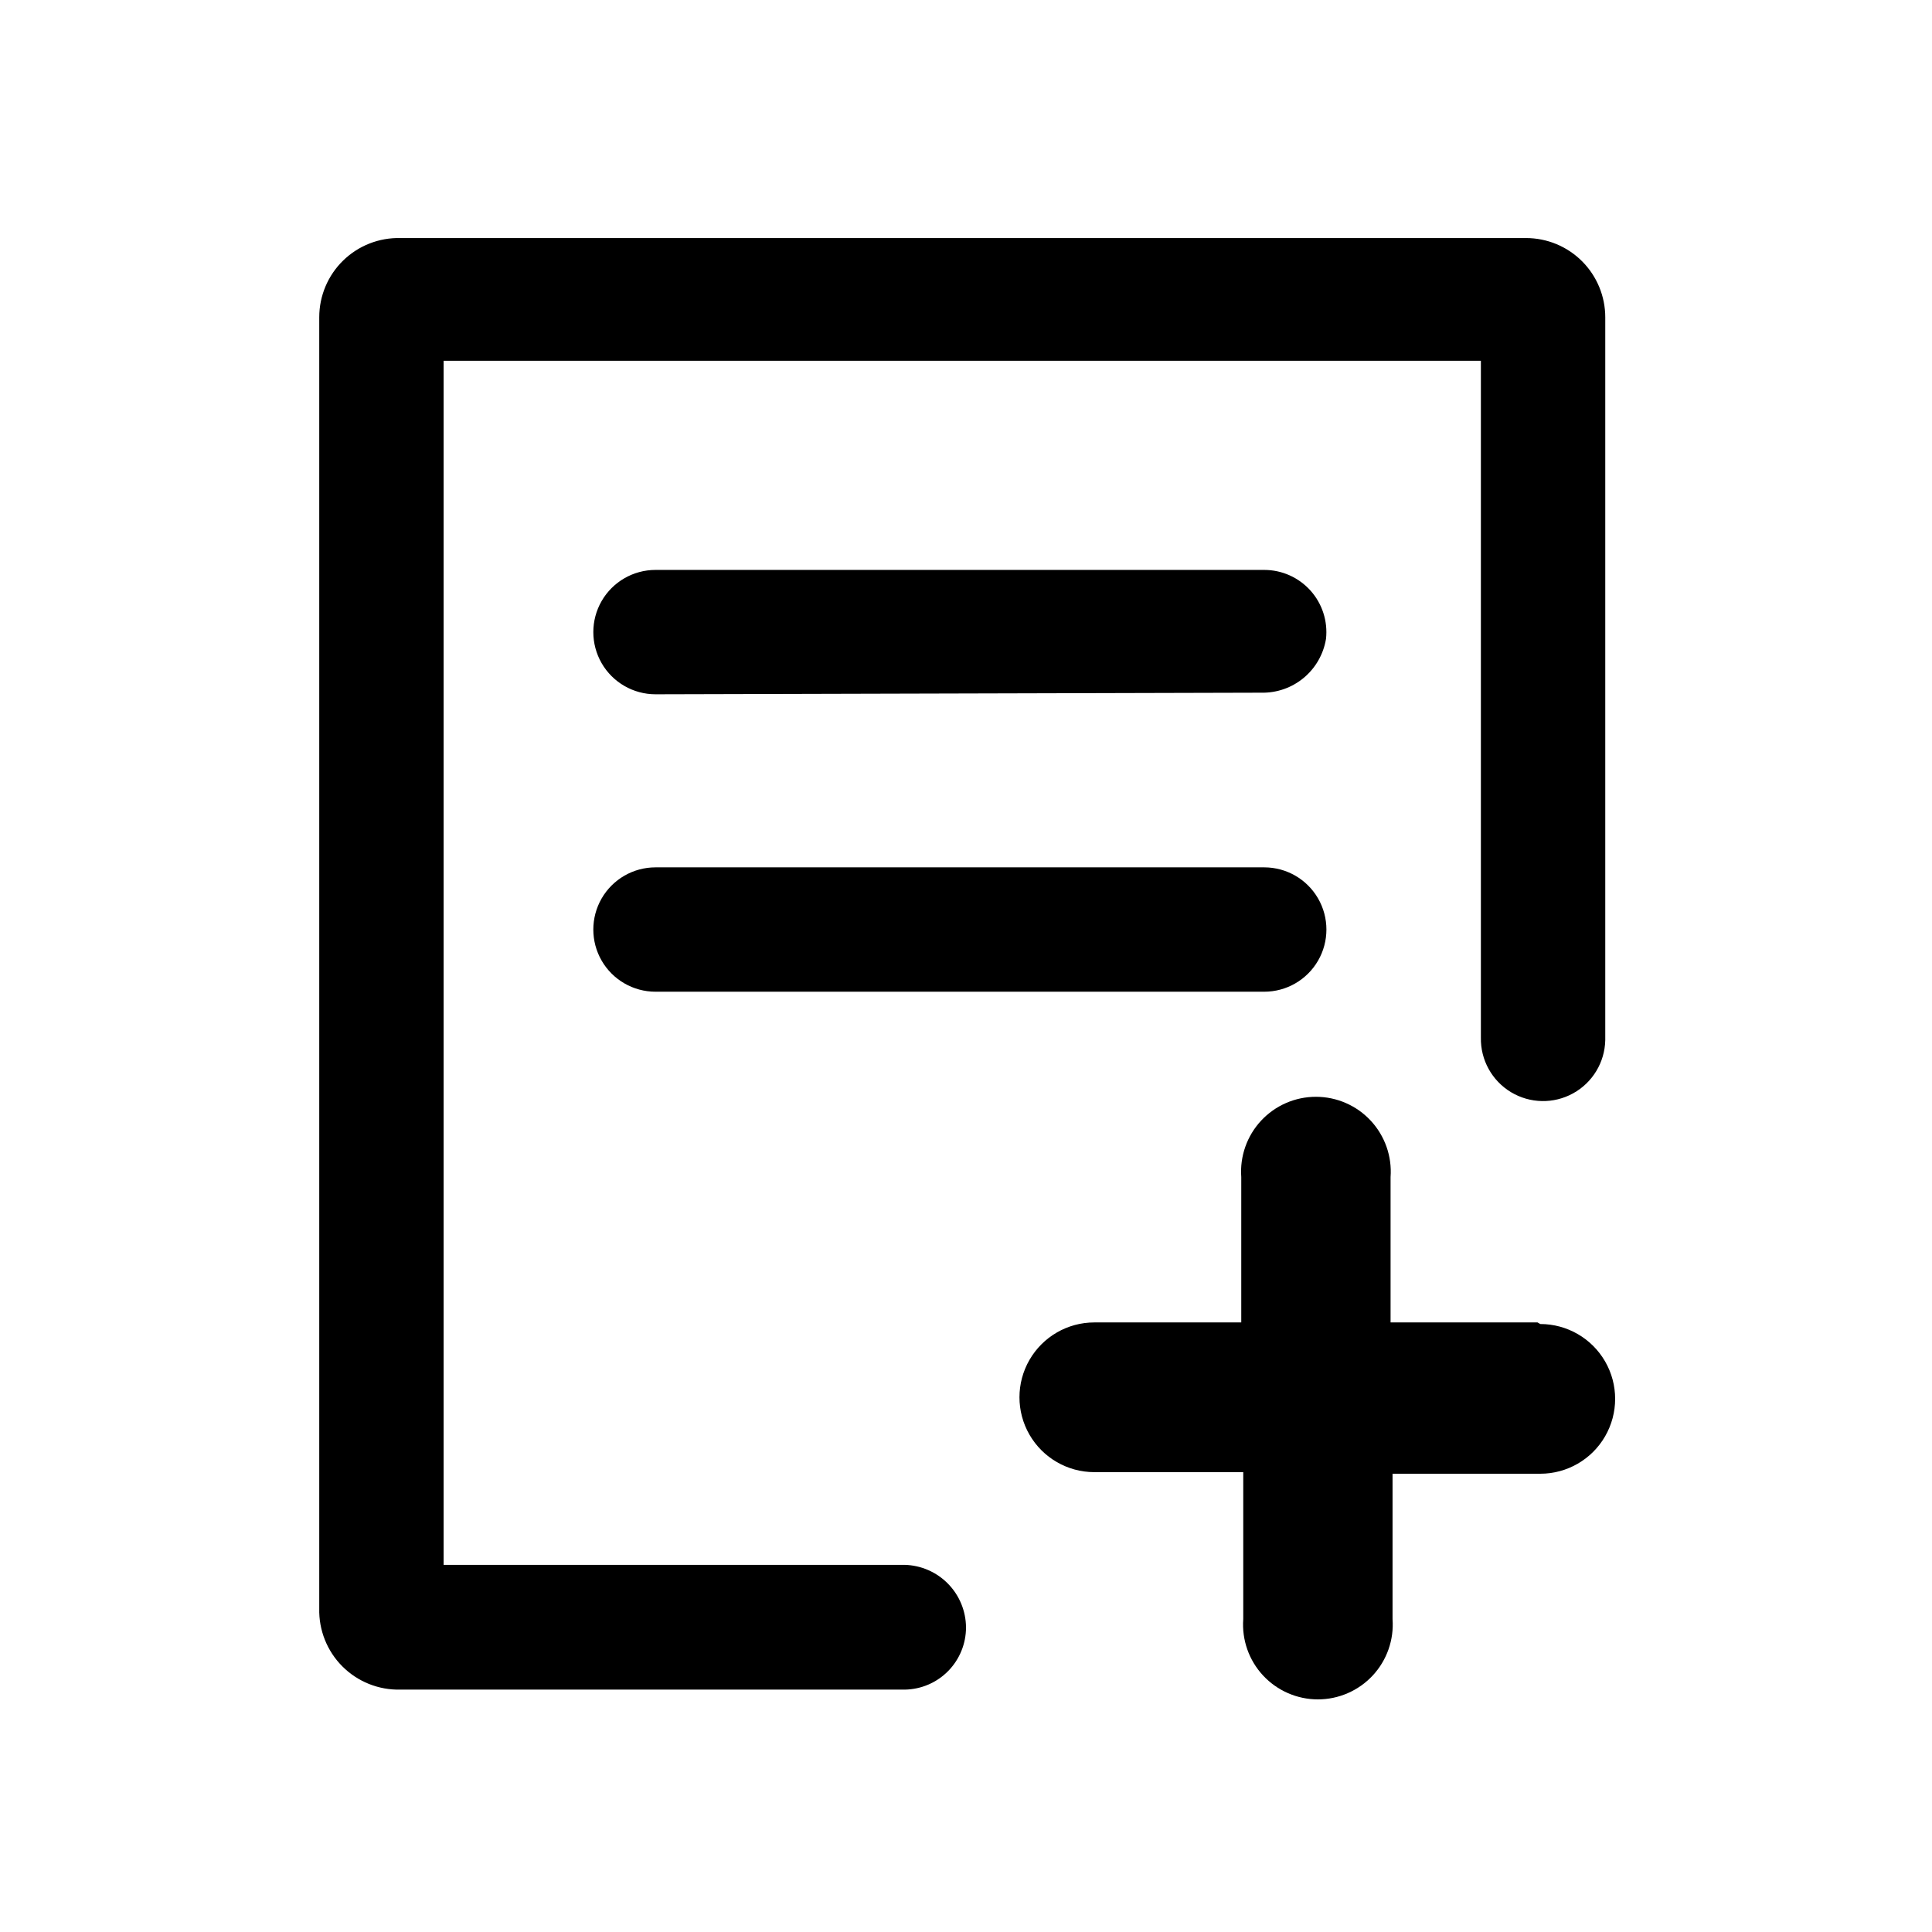
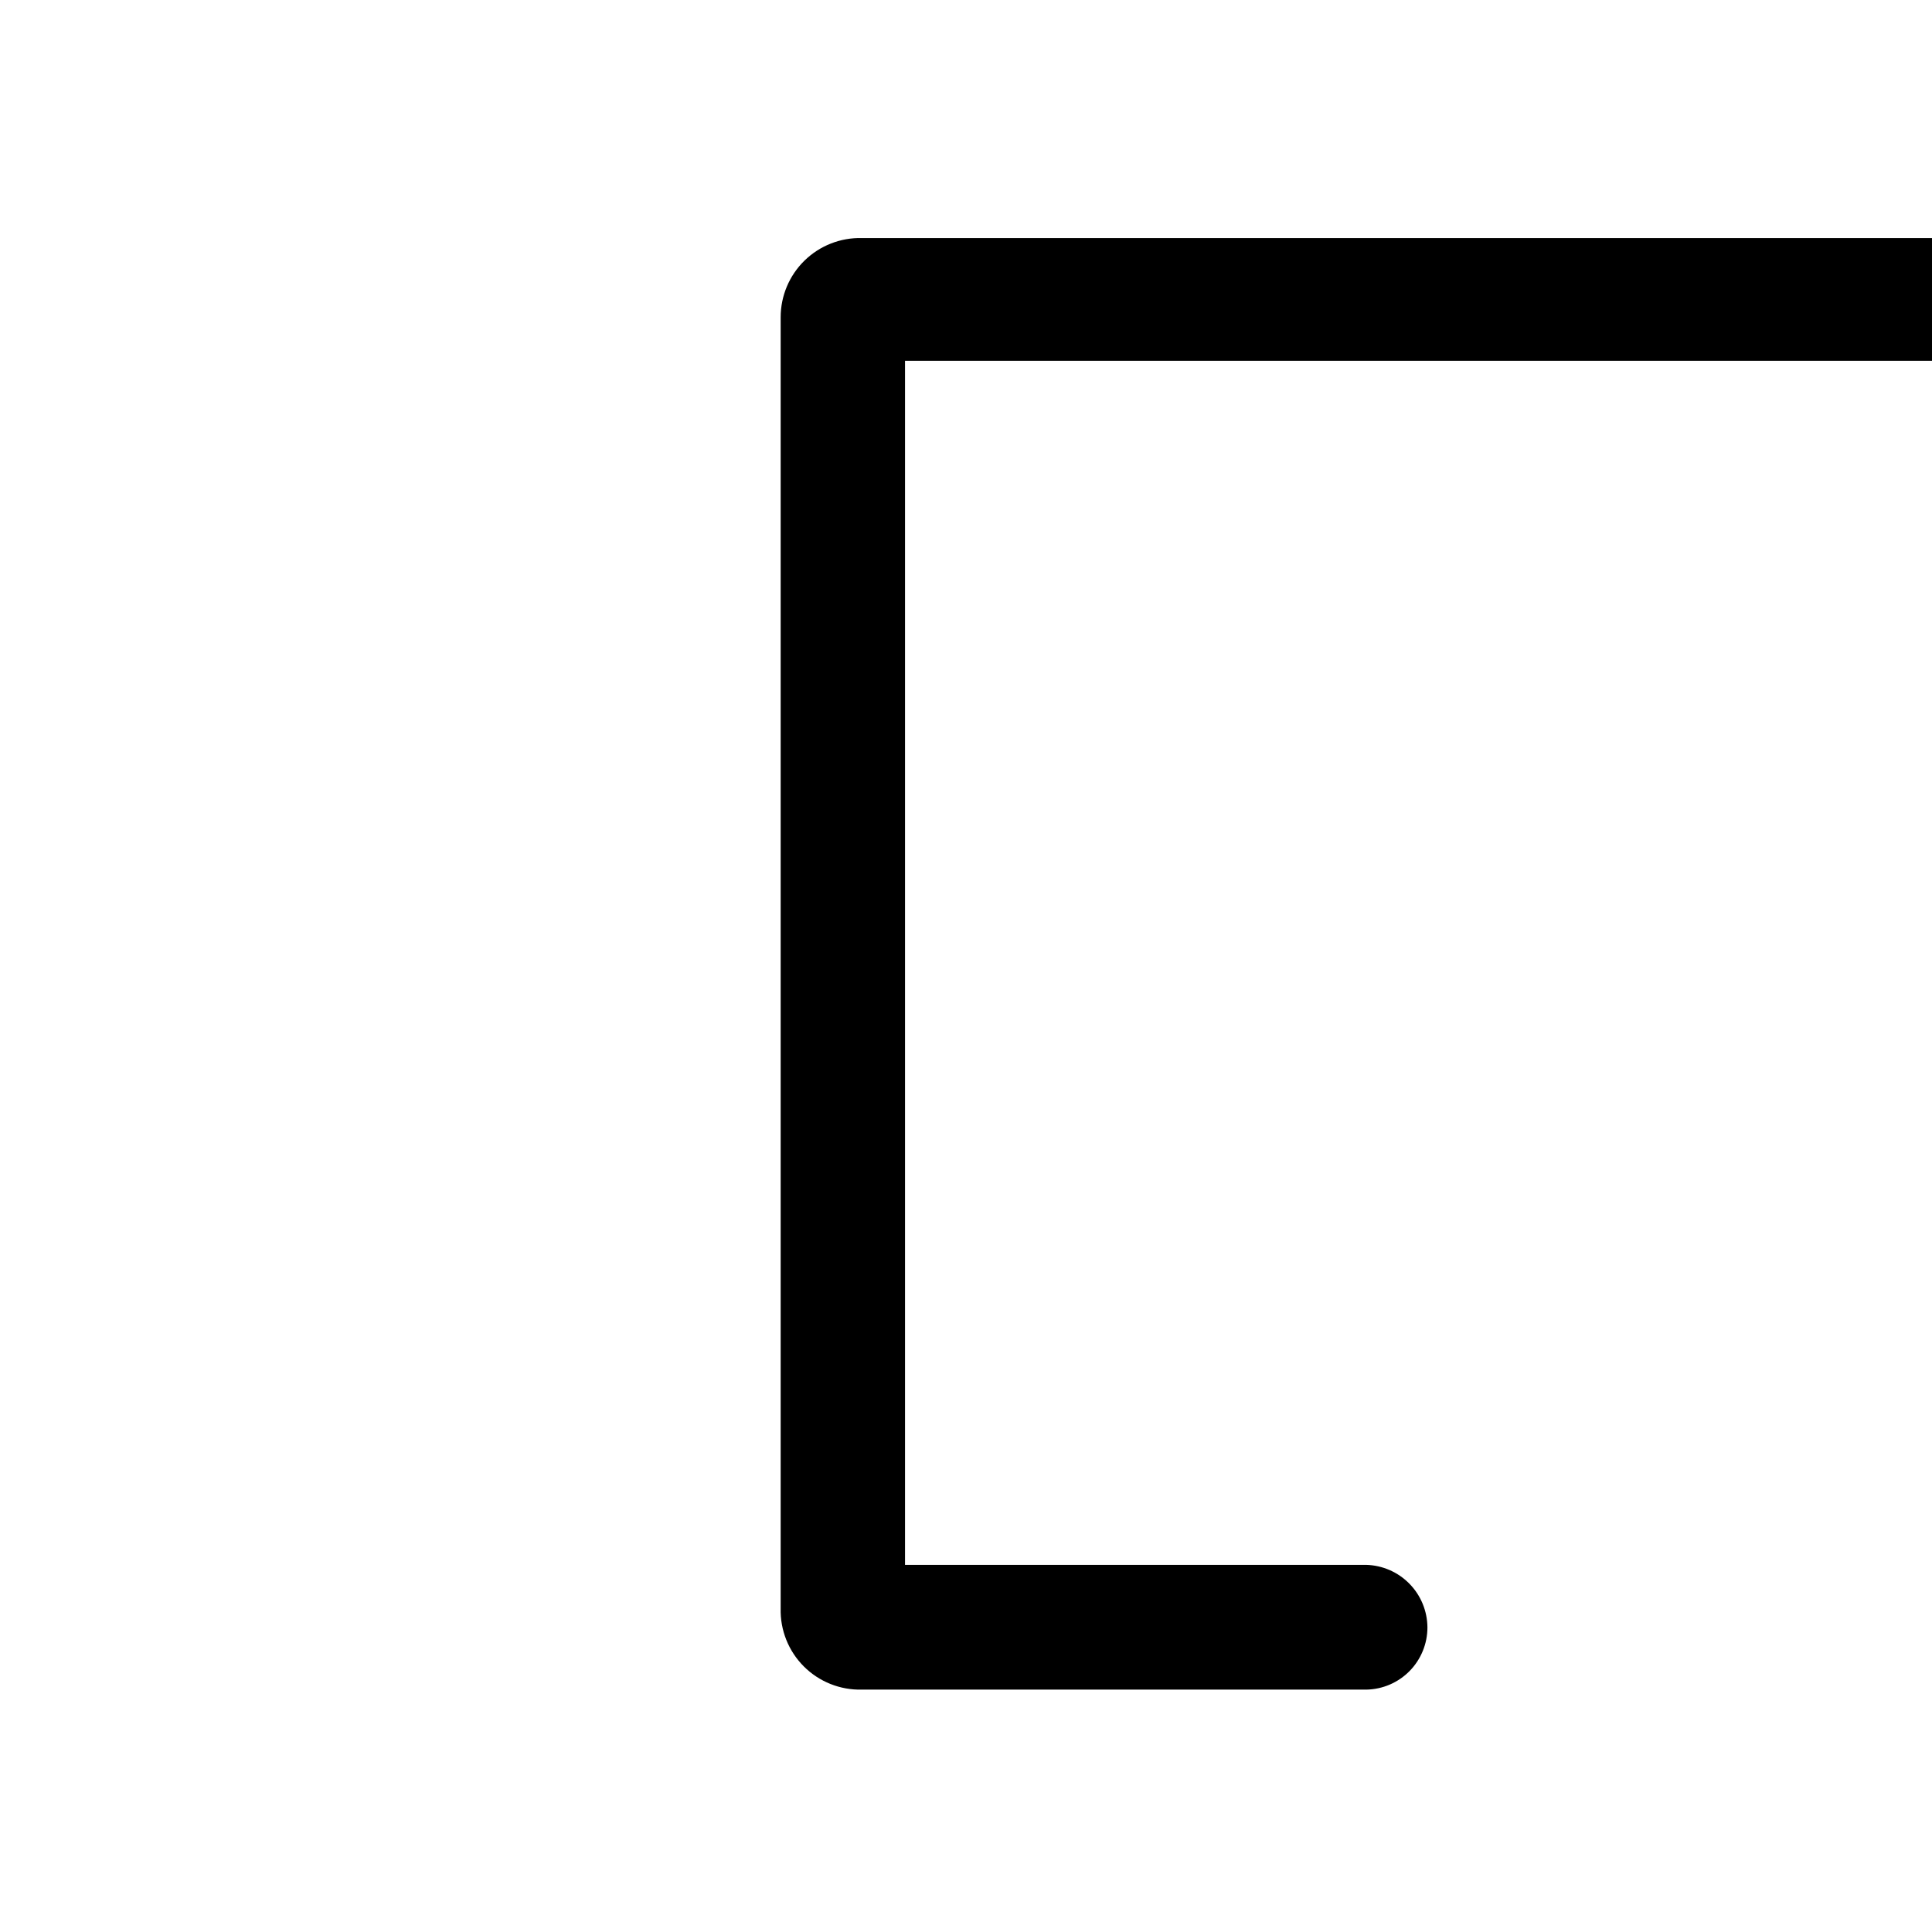
<svg xmlns="http://www.w3.org/2000/svg" fill="#000000" width="800px" height="800px" version="1.1" viewBox="144 144 512 512">
  <g>
-     <path d="m478.3 327.57c4.09 0.078 8.074-1.32 11.215-3.941 3.144-2.625 5.234-6.293 5.891-10.332 0.508-4.652-0.988-9.301-4.109-12.785-3.125-3.484-7.582-5.477-12.262-5.477h-161.32c-5.887 0-11.328 3.141-14.273 8.238-2.941 5.098-2.941 11.379 0 16.48 2.945 5.098 8.387 8.238 14.273 8.238zm0.734 46.289h-161.32c-5.887 0-11.328 3.141-14.273 8.238-2.941 5.102-2.941 11.383 0 16.48 2.945 5.098 8.387 8.238 14.273 8.238h161.32c5.887 0 11.324-3.141 14.27-8.238 2.945-5.098 2.945-11.379 0-16.48-2.945-5.098-8.383-8.238-14.27-8.238zm72.422 120.6h-38.941v-38.52c0.402-5.496-1.504-10.914-5.258-14.949-3.75-4.035-9.016-6.328-14.527-6.328s-10.773 2.293-14.527 6.328c-3.754 4.035-5.656 9.453-5.258 14.949v38.52h-38.941c-7.086 0-13.633 3.781-17.18 9.922-3.543 6.137-3.543 13.699 0 19.836 3.547 6.137 10.094 9.918 17.18 9.918h39.469v38.941c-0.402 5.496 1.5 10.914 5.254 14.949 3.754 4.035 9.016 6.332 14.527 6.332 5.512 0 10.777-2.297 14.531-6.332 3.75-4.035 5.656-9.453 5.254-14.949v-38.52h39.152c7.086 0 13.637-3.781 17.18-9.918 3.543-6.141 3.543-13.703 0-19.84-3.543-6.137-10.094-9.918-17.18-9.918z" />
-     <path d="m383.84 558.7h-122.28v-319.08h274.89v179.38c-0.109 5.887 2.926 11.387 7.969 14.43 5.043 3.039 11.324 3.16 16.477 0.312 5.156-2.844 8.402-8.227 8.516-14.113v-191.55c0-5.566-2.215-10.906-6.148-14.844-3.938-3.938-9.277-6.148-14.844-6.148h-298.3c-5.656-0.141-11.133 2.008-15.184 5.961-4.051 3.949-6.332 9.371-6.332 15.031v342.17c-0.145 5.75 2.074 11.305 6.141 15.375 4.07 4.066 9.625 6.285 15.375 6.141h133.72c4.312-0.082 8.426-1.855 11.449-4.938 3.019-3.082 4.715-7.227 4.715-11.543-0.027-4.336-1.738-8.492-4.777-11.586-3.035-3.098-7.156-4.887-11.492-4.996z" />
+     <path d="m383.84 558.7v-319.08h274.89v179.38c-0.109 5.887 2.926 11.387 7.969 14.43 5.043 3.039 11.324 3.16 16.477 0.312 5.156-2.844 8.402-8.227 8.516-14.113v-191.55c0-5.566-2.215-10.906-6.148-14.844-3.938-3.938-9.277-6.148-14.844-6.148h-298.3c-5.656-0.141-11.133 2.008-15.184 5.961-4.051 3.949-6.332 9.371-6.332 15.031v342.17c-0.145 5.75 2.074 11.305 6.141 15.375 4.07 4.066 9.625 6.285 15.375 6.141h133.72c4.312-0.082 8.426-1.855 11.449-4.938 3.019-3.082 4.715-7.227 4.715-11.543-0.027-4.336-1.738-8.492-4.777-11.586-3.035-3.098-7.156-4.887-11.492-4.996z" />
  </g>
</svg>